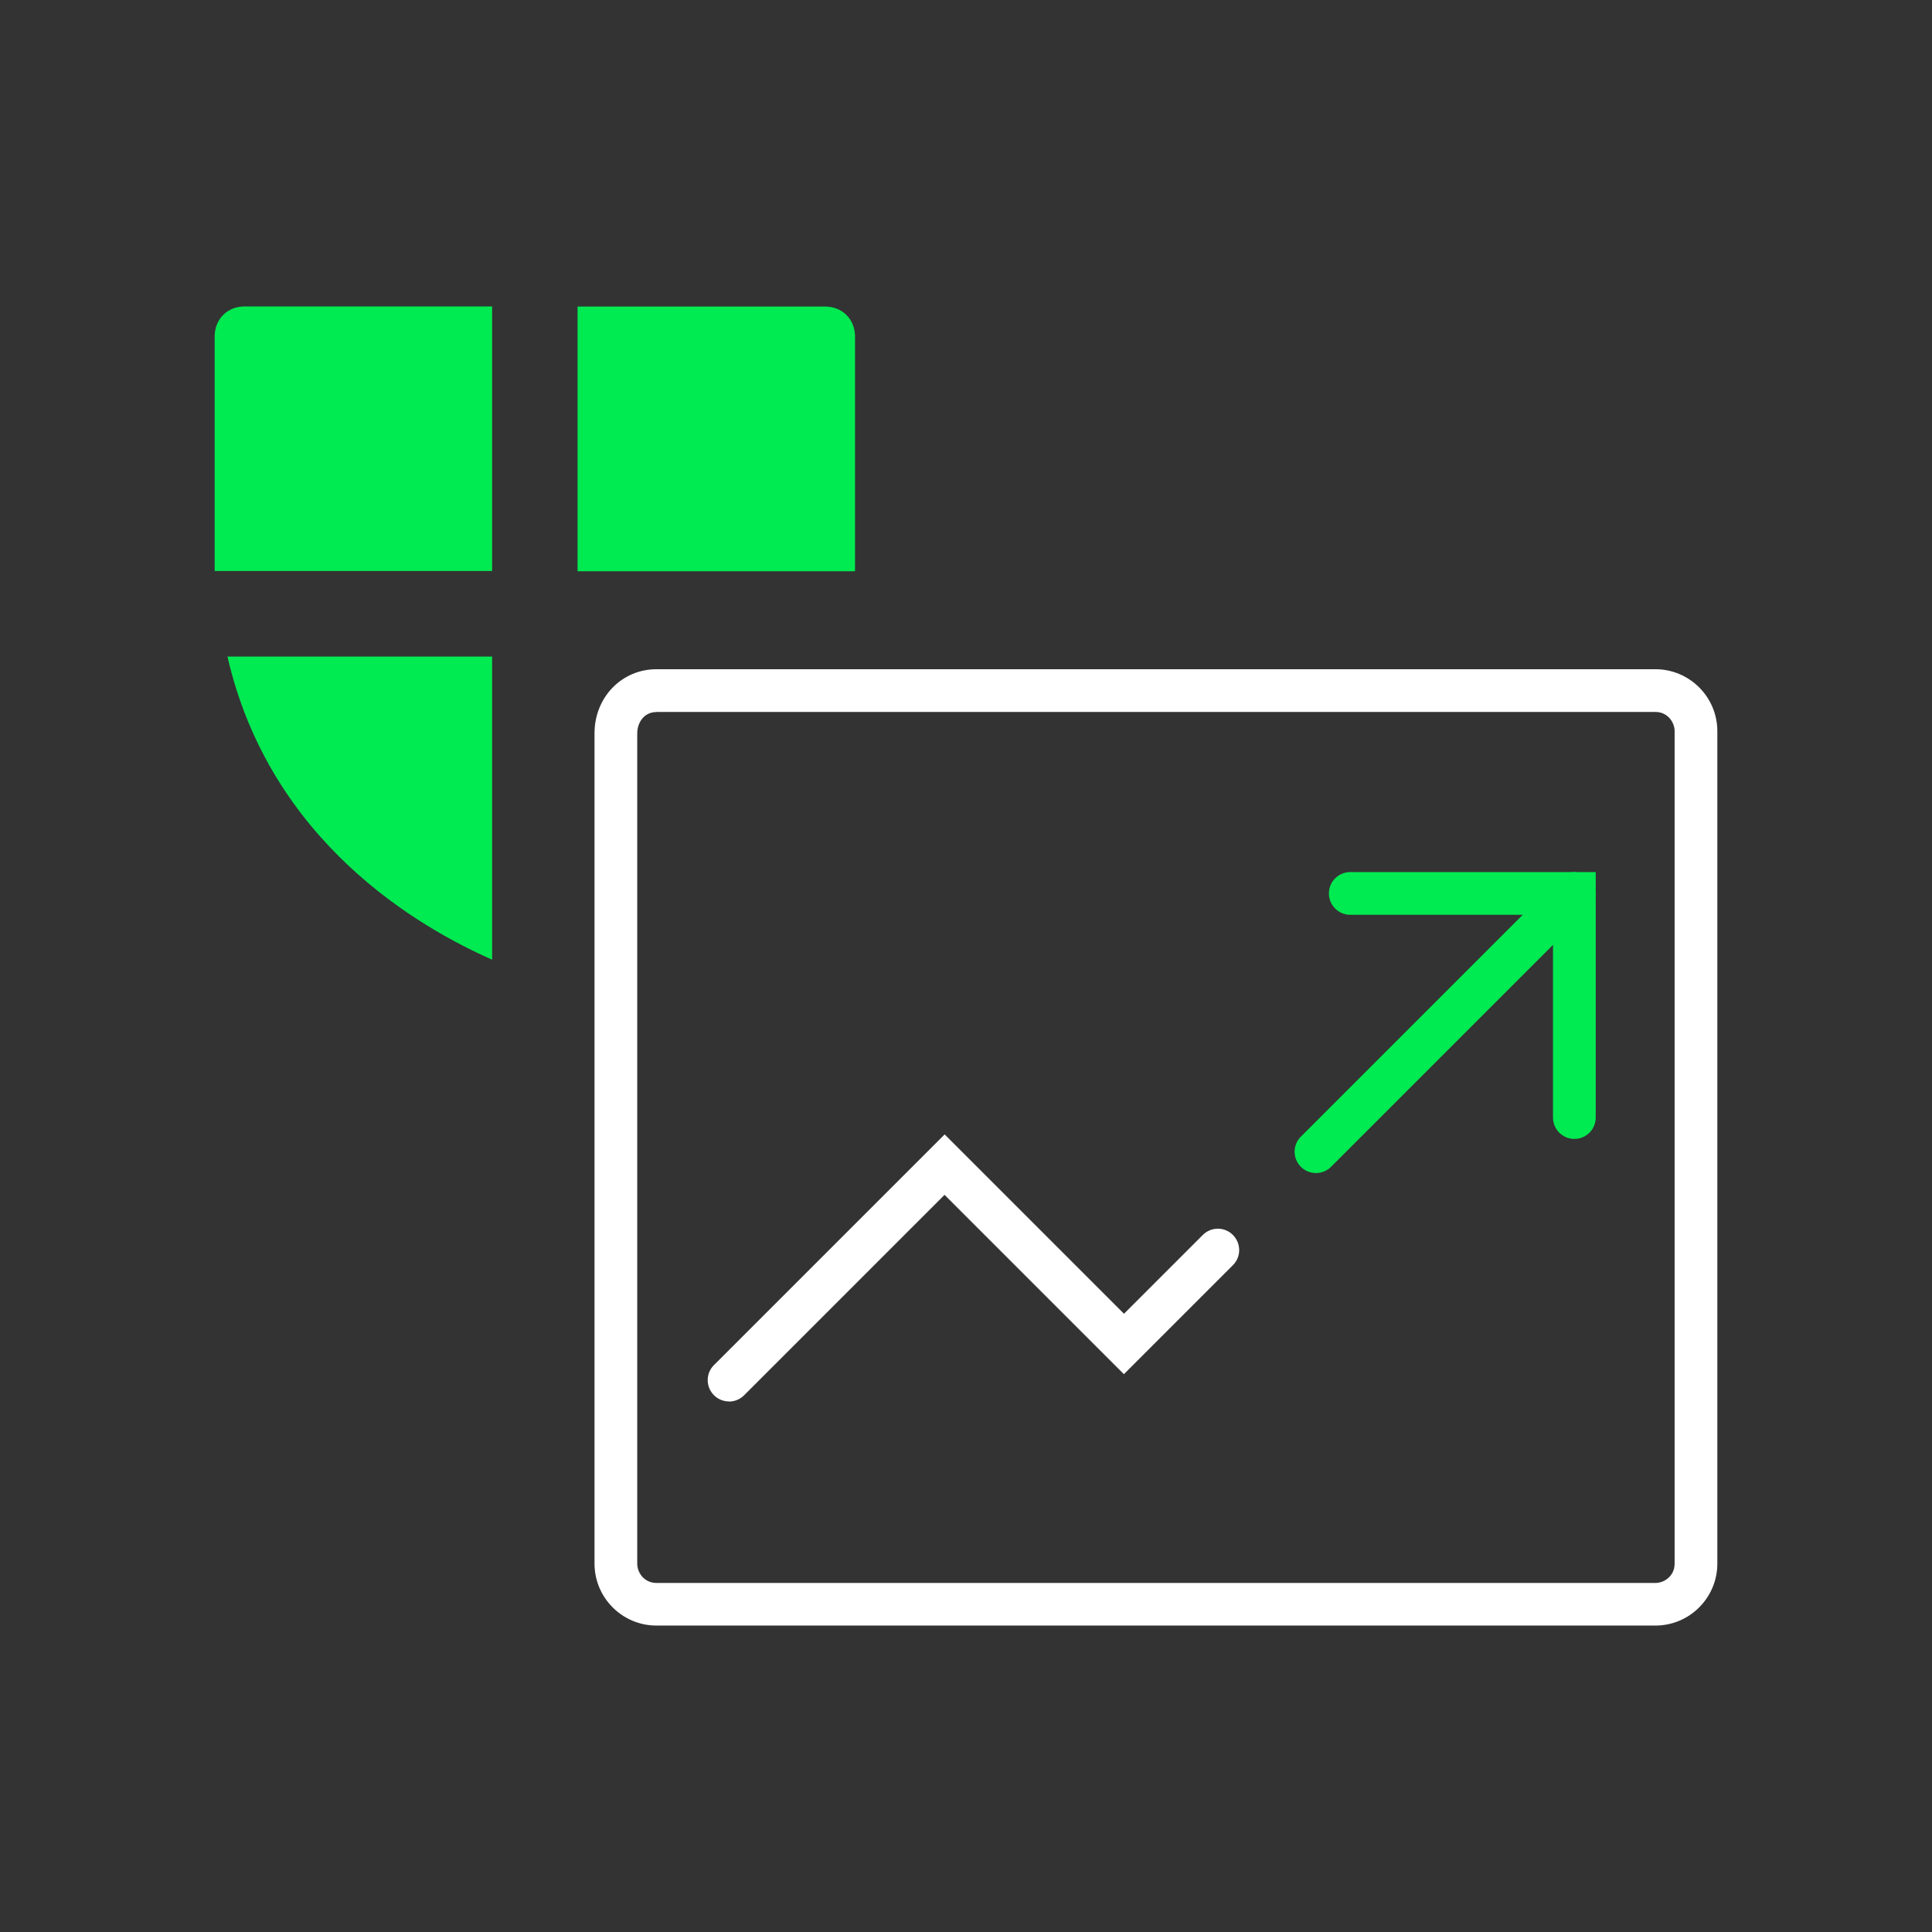
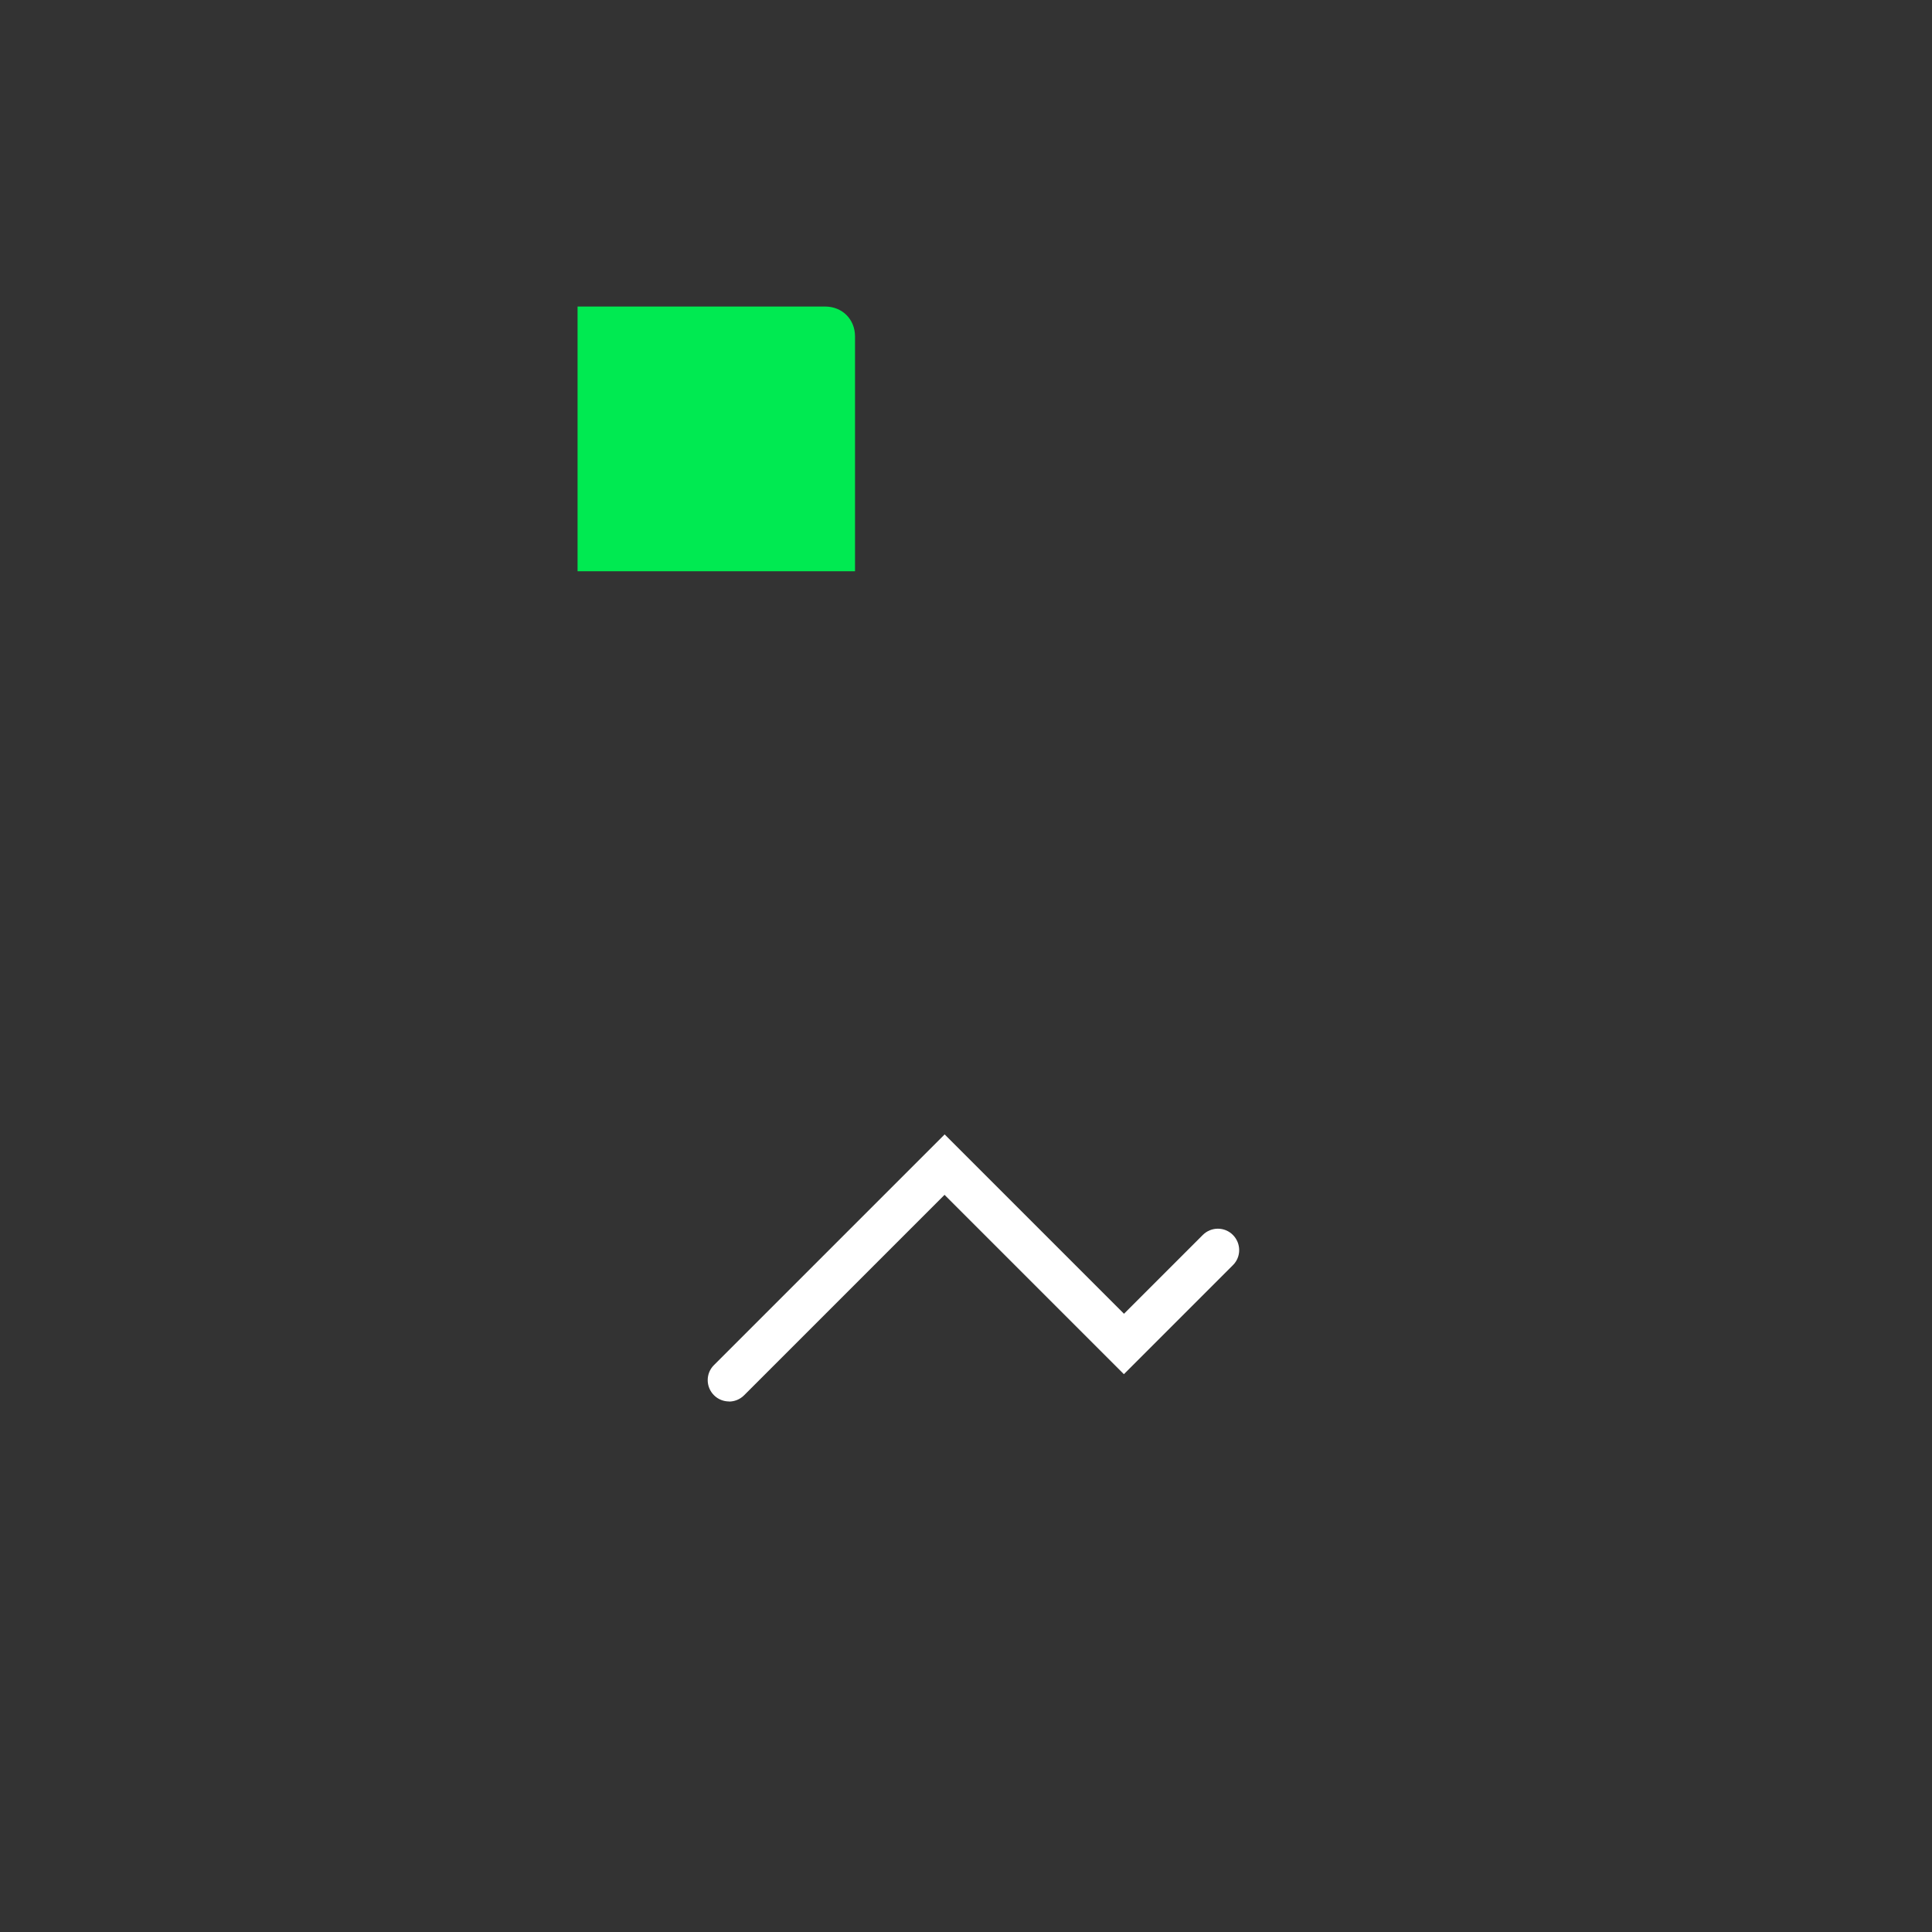
<svg xmlns="http://www.w3.org/2000/svg" id="Livello_1" data-name="Livello 1" width="180" height="180" viewBox="0 0 180 180">
  <rect x="0" y="0" width="180" height="180" fill="#333333" stroke="none" />
  <defs>
    <style>
      .cls-1 {
        fill: #00ea51;
      }

      .cls-2 {
        fill: #fff;
      }
    </style>
  </defs>
  <path class="cls-1" d="M79.66,53.21V31.34c0-1.59-1.19-2.78-2.78-2.78h-23.07v24.66h25.85Z" />
-   <path class="cls-1" d="M45.85,53.21V28.55H22.78c-1.59,0-2.78,1.19-2.78,2.78v21.87h25.85Z" />
-   <path class="cls-1" d="M21.19,61.17c3.98,17.3,17.9,25.26,24.66,28.24v-28.24H21.19Z" />
  <path class="cls-2" d="M67.93,130.57c-.51,0-1.02-.19-1.41-.58-.78-.78-.78-2.04,0-2.81l21.49-21.49,16.71,16.71,7.34-7.34c.78-.78,2.04-.78,2.81,0s.78,2.04,0,2.81l-10.16,10.16-16.71-16.71-18.68,18.68c-.39,.39-.9,.58-1.41,.58Z" />
-   <path class="cls-1" d="M146.68,106.11c-1.1,0-1.99-.89-1.99-1.99v-18.89h-18.89c-1.1,0-1.99-.89-1.99-1.99s.89-1.99,1.99-1.99h22.87v22.87c0,1.1-.89,1.99-1.99,1.99Z" />
-   <path class="cls-2" d="M154.23,151.45H61.16c-3.18,0-5.77-2.59-5.77-5.77V68.32c0-3.35,2.53-5.97,5.77-5.97h93.07c3.18,0,5.77,2.59,5.77,5.77v77.56c0,3.18-2.59,5.77-5.77,5.77ZM61.16,66.34c-1.17,0-1.79,1-1.79,1.99v77.36c0,.86,.68,1.79,1.79,1.79h93.07c.86,0,1.79-.68,1.79-1.79V68.12c0-.86-.68-1.79-1.79-1.79H61.16Z" />
-   <path class="cls-1" d="M122.61,109.29c-.51,0-1.02-.19-1.41-.58-.78-.78-.78-2.04,0-2.81l24.06-24.06c.78-.78,2.04-.78,2.81,0s.78,2.04,0,2.81l-24.06,24.06c-.39,.39-.9,.58-1.41,.58Z" />
</svg>